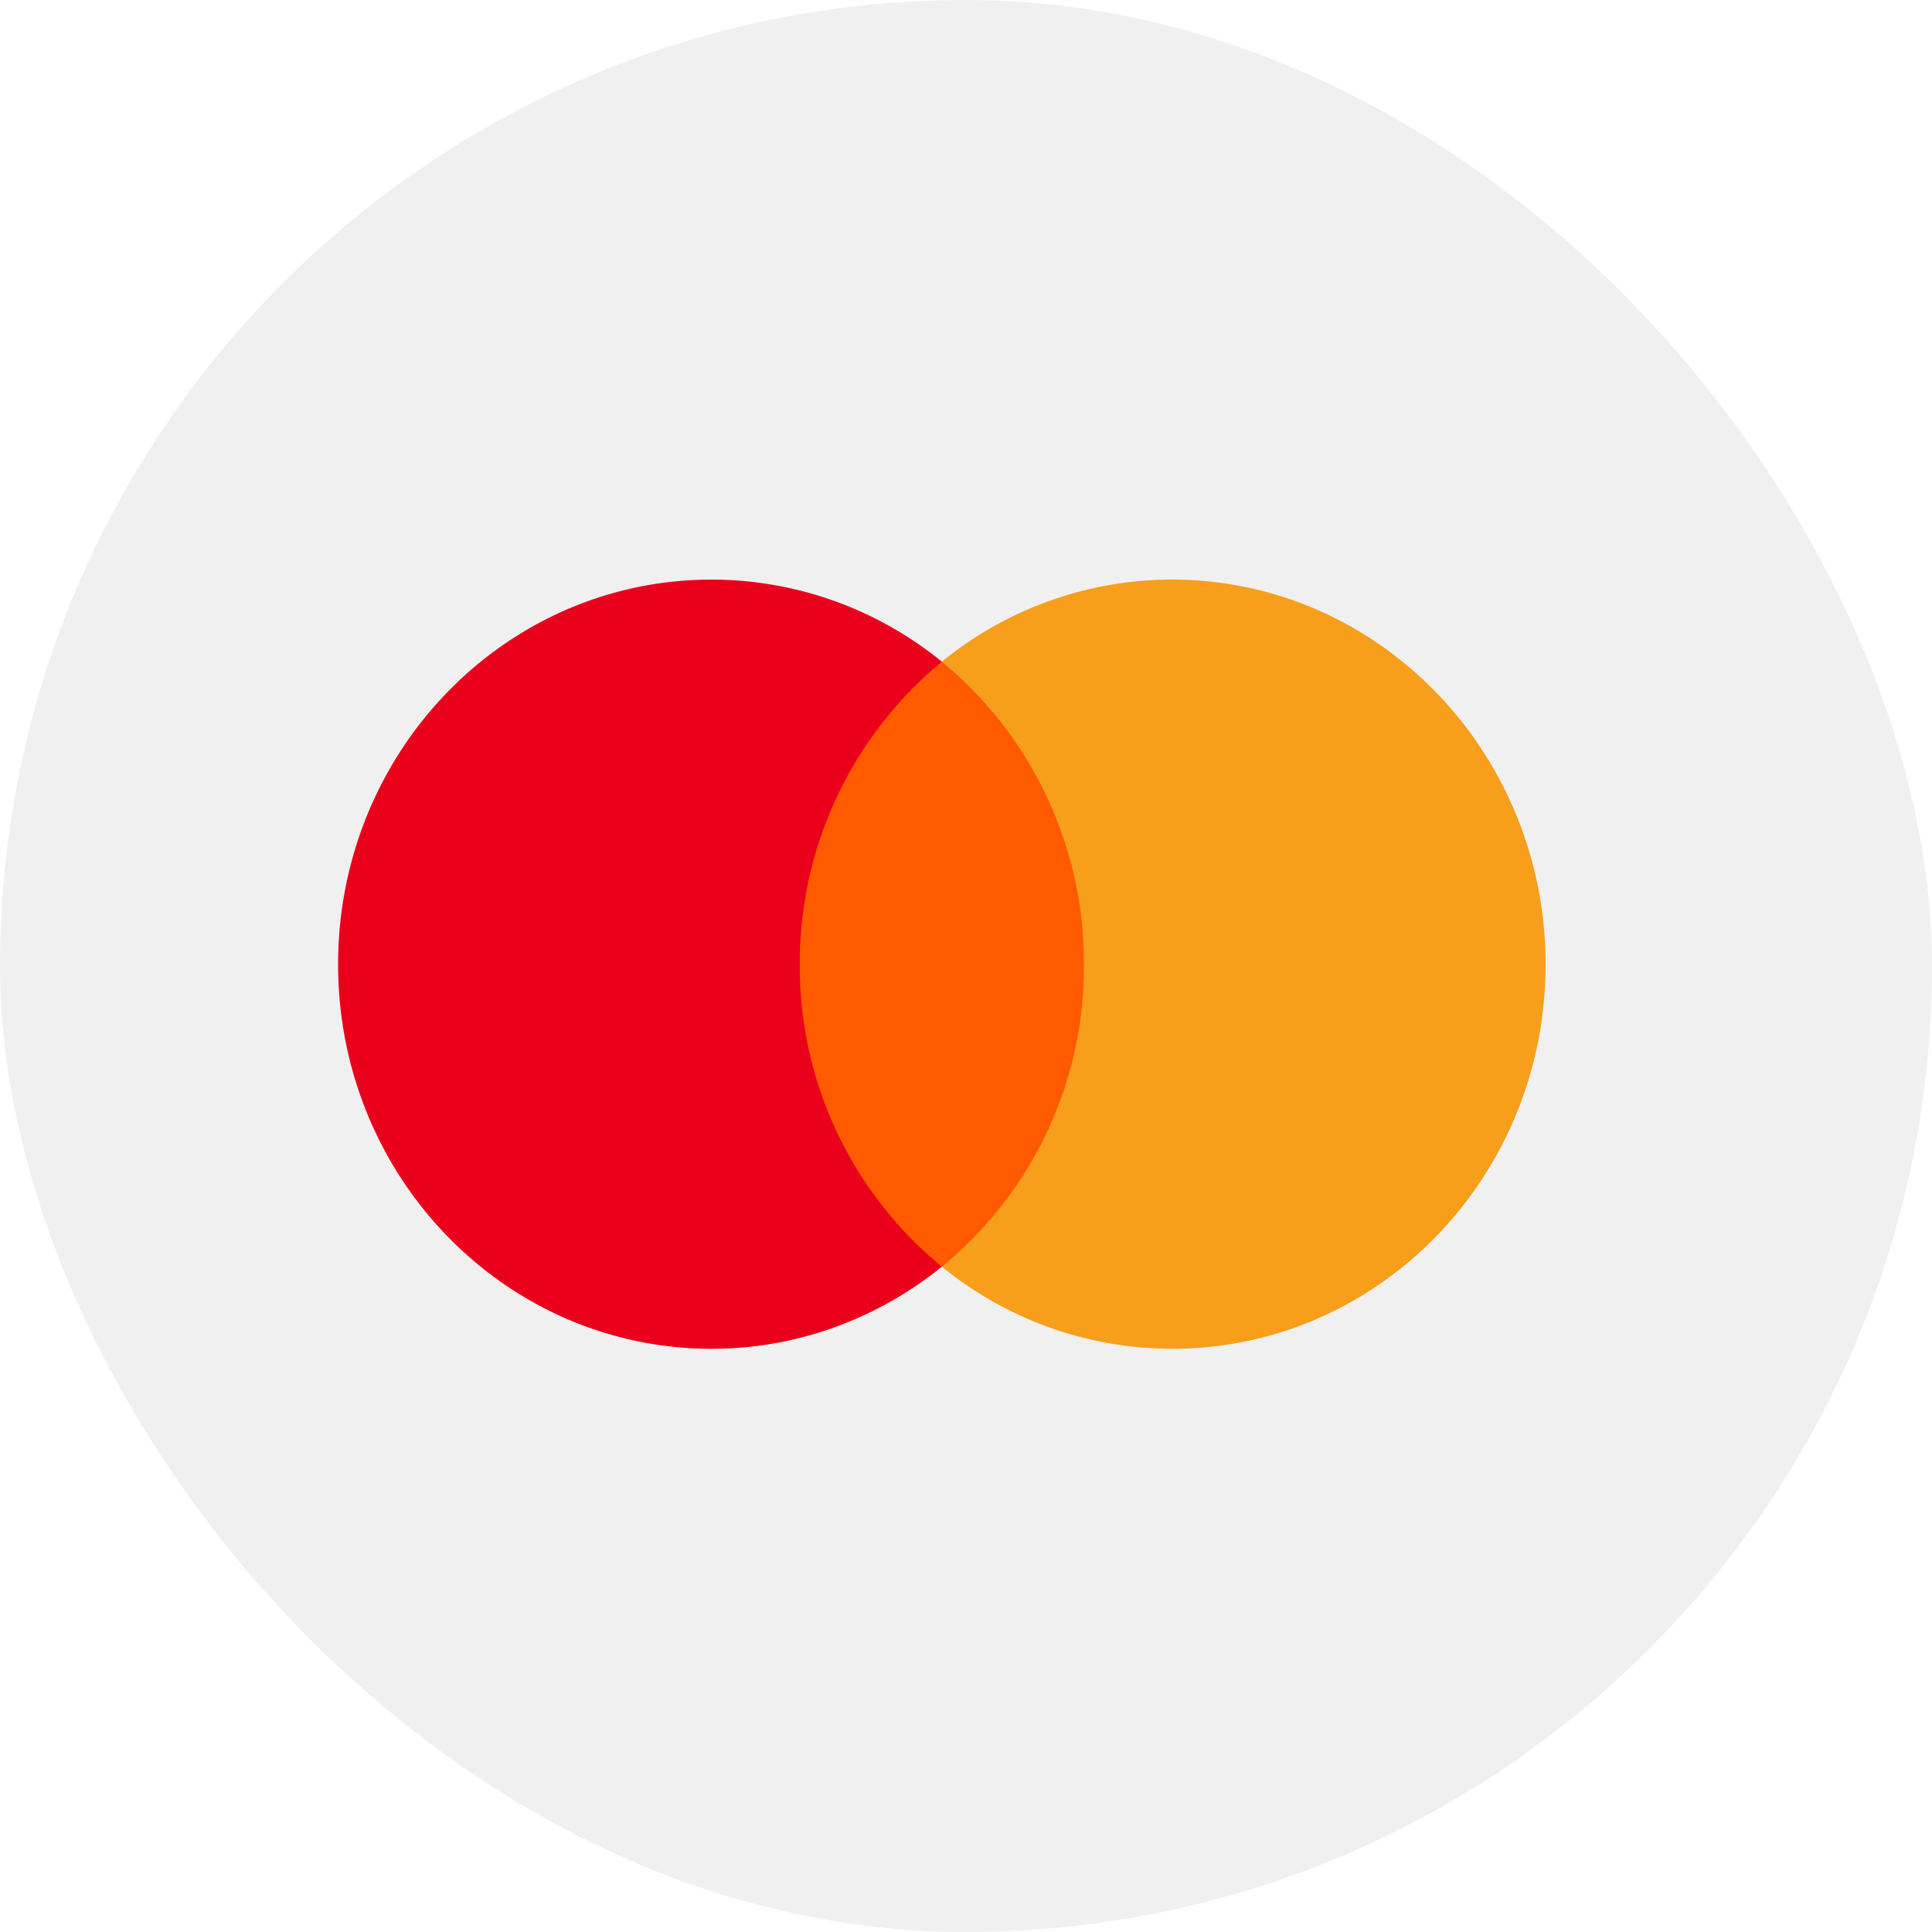
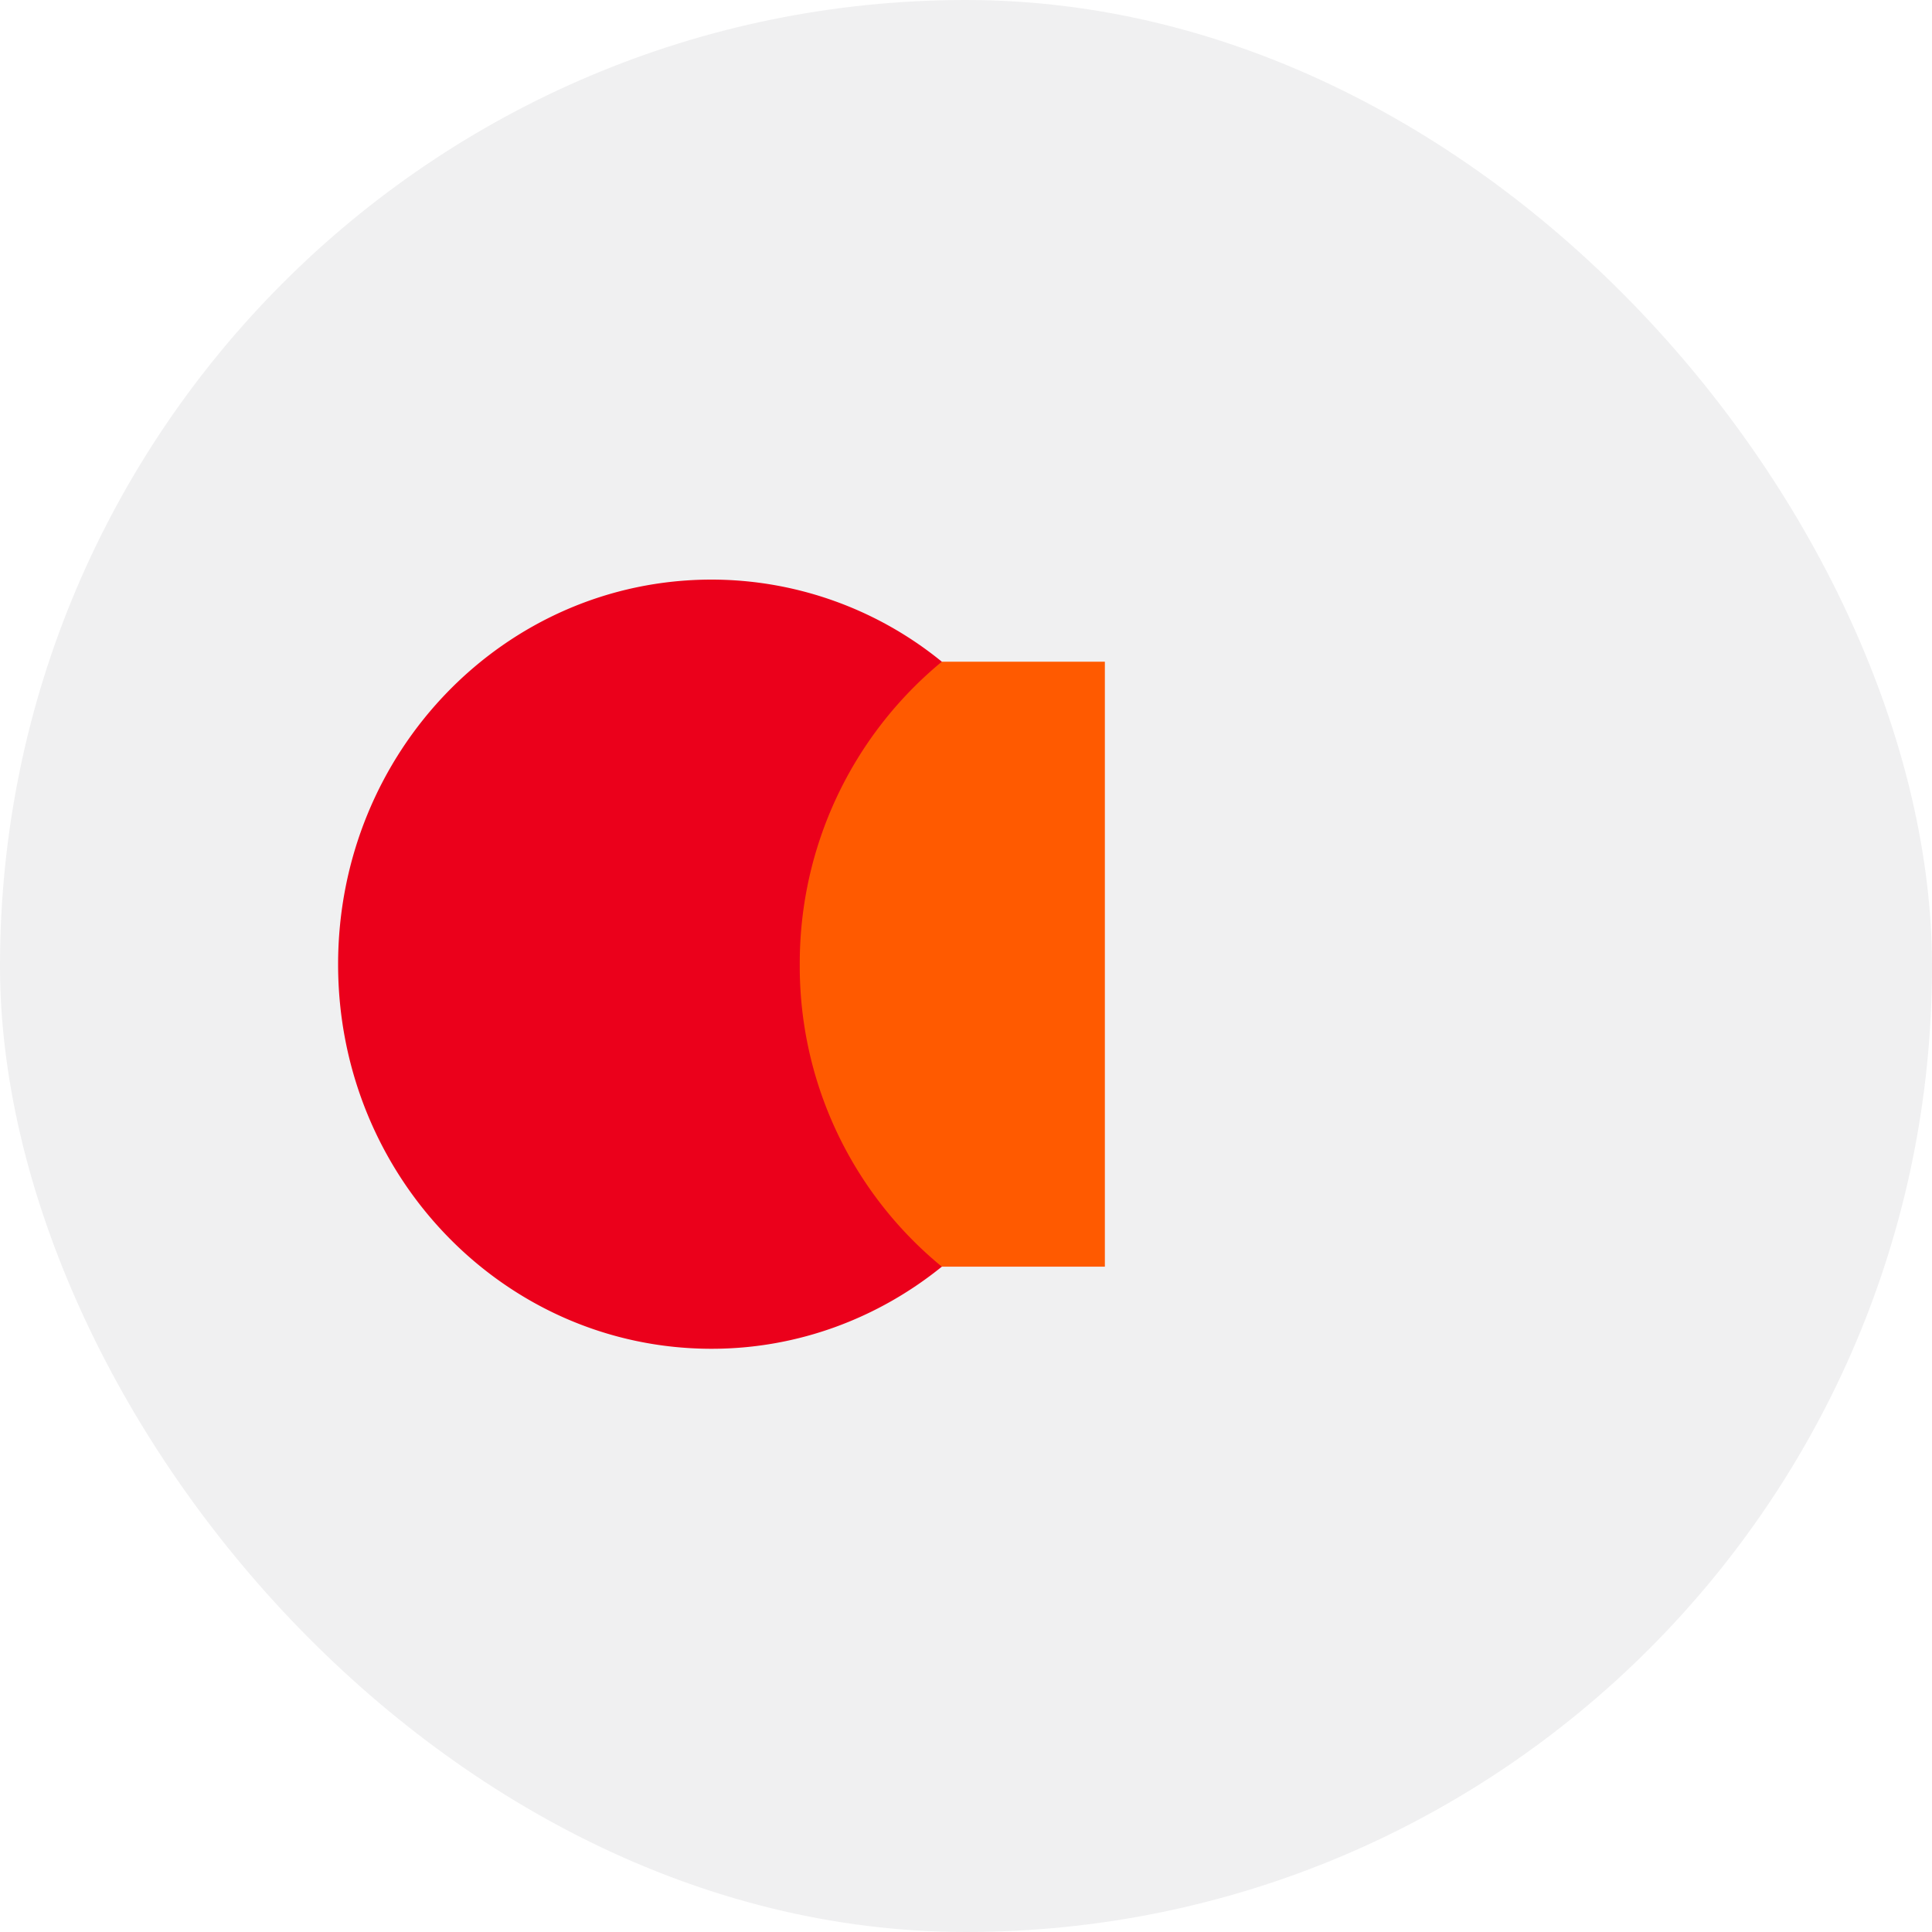
<svg xmlns="http://www.w3.org/2000/svg" fill="none" viewBox="0 0 48 48">
  <rect width="48" height="48" fill="#0D1019" fill-opacity=".06" rx="24" />
  <path fill="#FF5A00" d="M27.45 16.44h-8.12v15.03h8.12z" />
  <path fill="#EB001B" d="M19.87 23.96a9.7 9.7 0 0 1 3.53-7.52 9.06 9.06 0 0 0-5.72-2.04c-5.13 0-9.28 4.27-9.28 9.56 0 5.28 4.15 9.55 9.28 9.55 2.16 0 4.15-.77 5.72-2.04a9.64 9.64 0 0 1-3.53-7.51" />
-   <path fill="#F79E1B" d="M38.4 23.96c0 5.28-4.15 9.55-9.28 9.55a9.06 9.06 0 0 1-5.72-2.04 9.61 9.61 0 0 0 3.53-7.51 9.7 9.7 0 0 0-3.53-7.52 9.04 9.04 0 0 1 5.72-2.04c5.13 0 9.28 4.3 9.28 9.56" />
</svg>